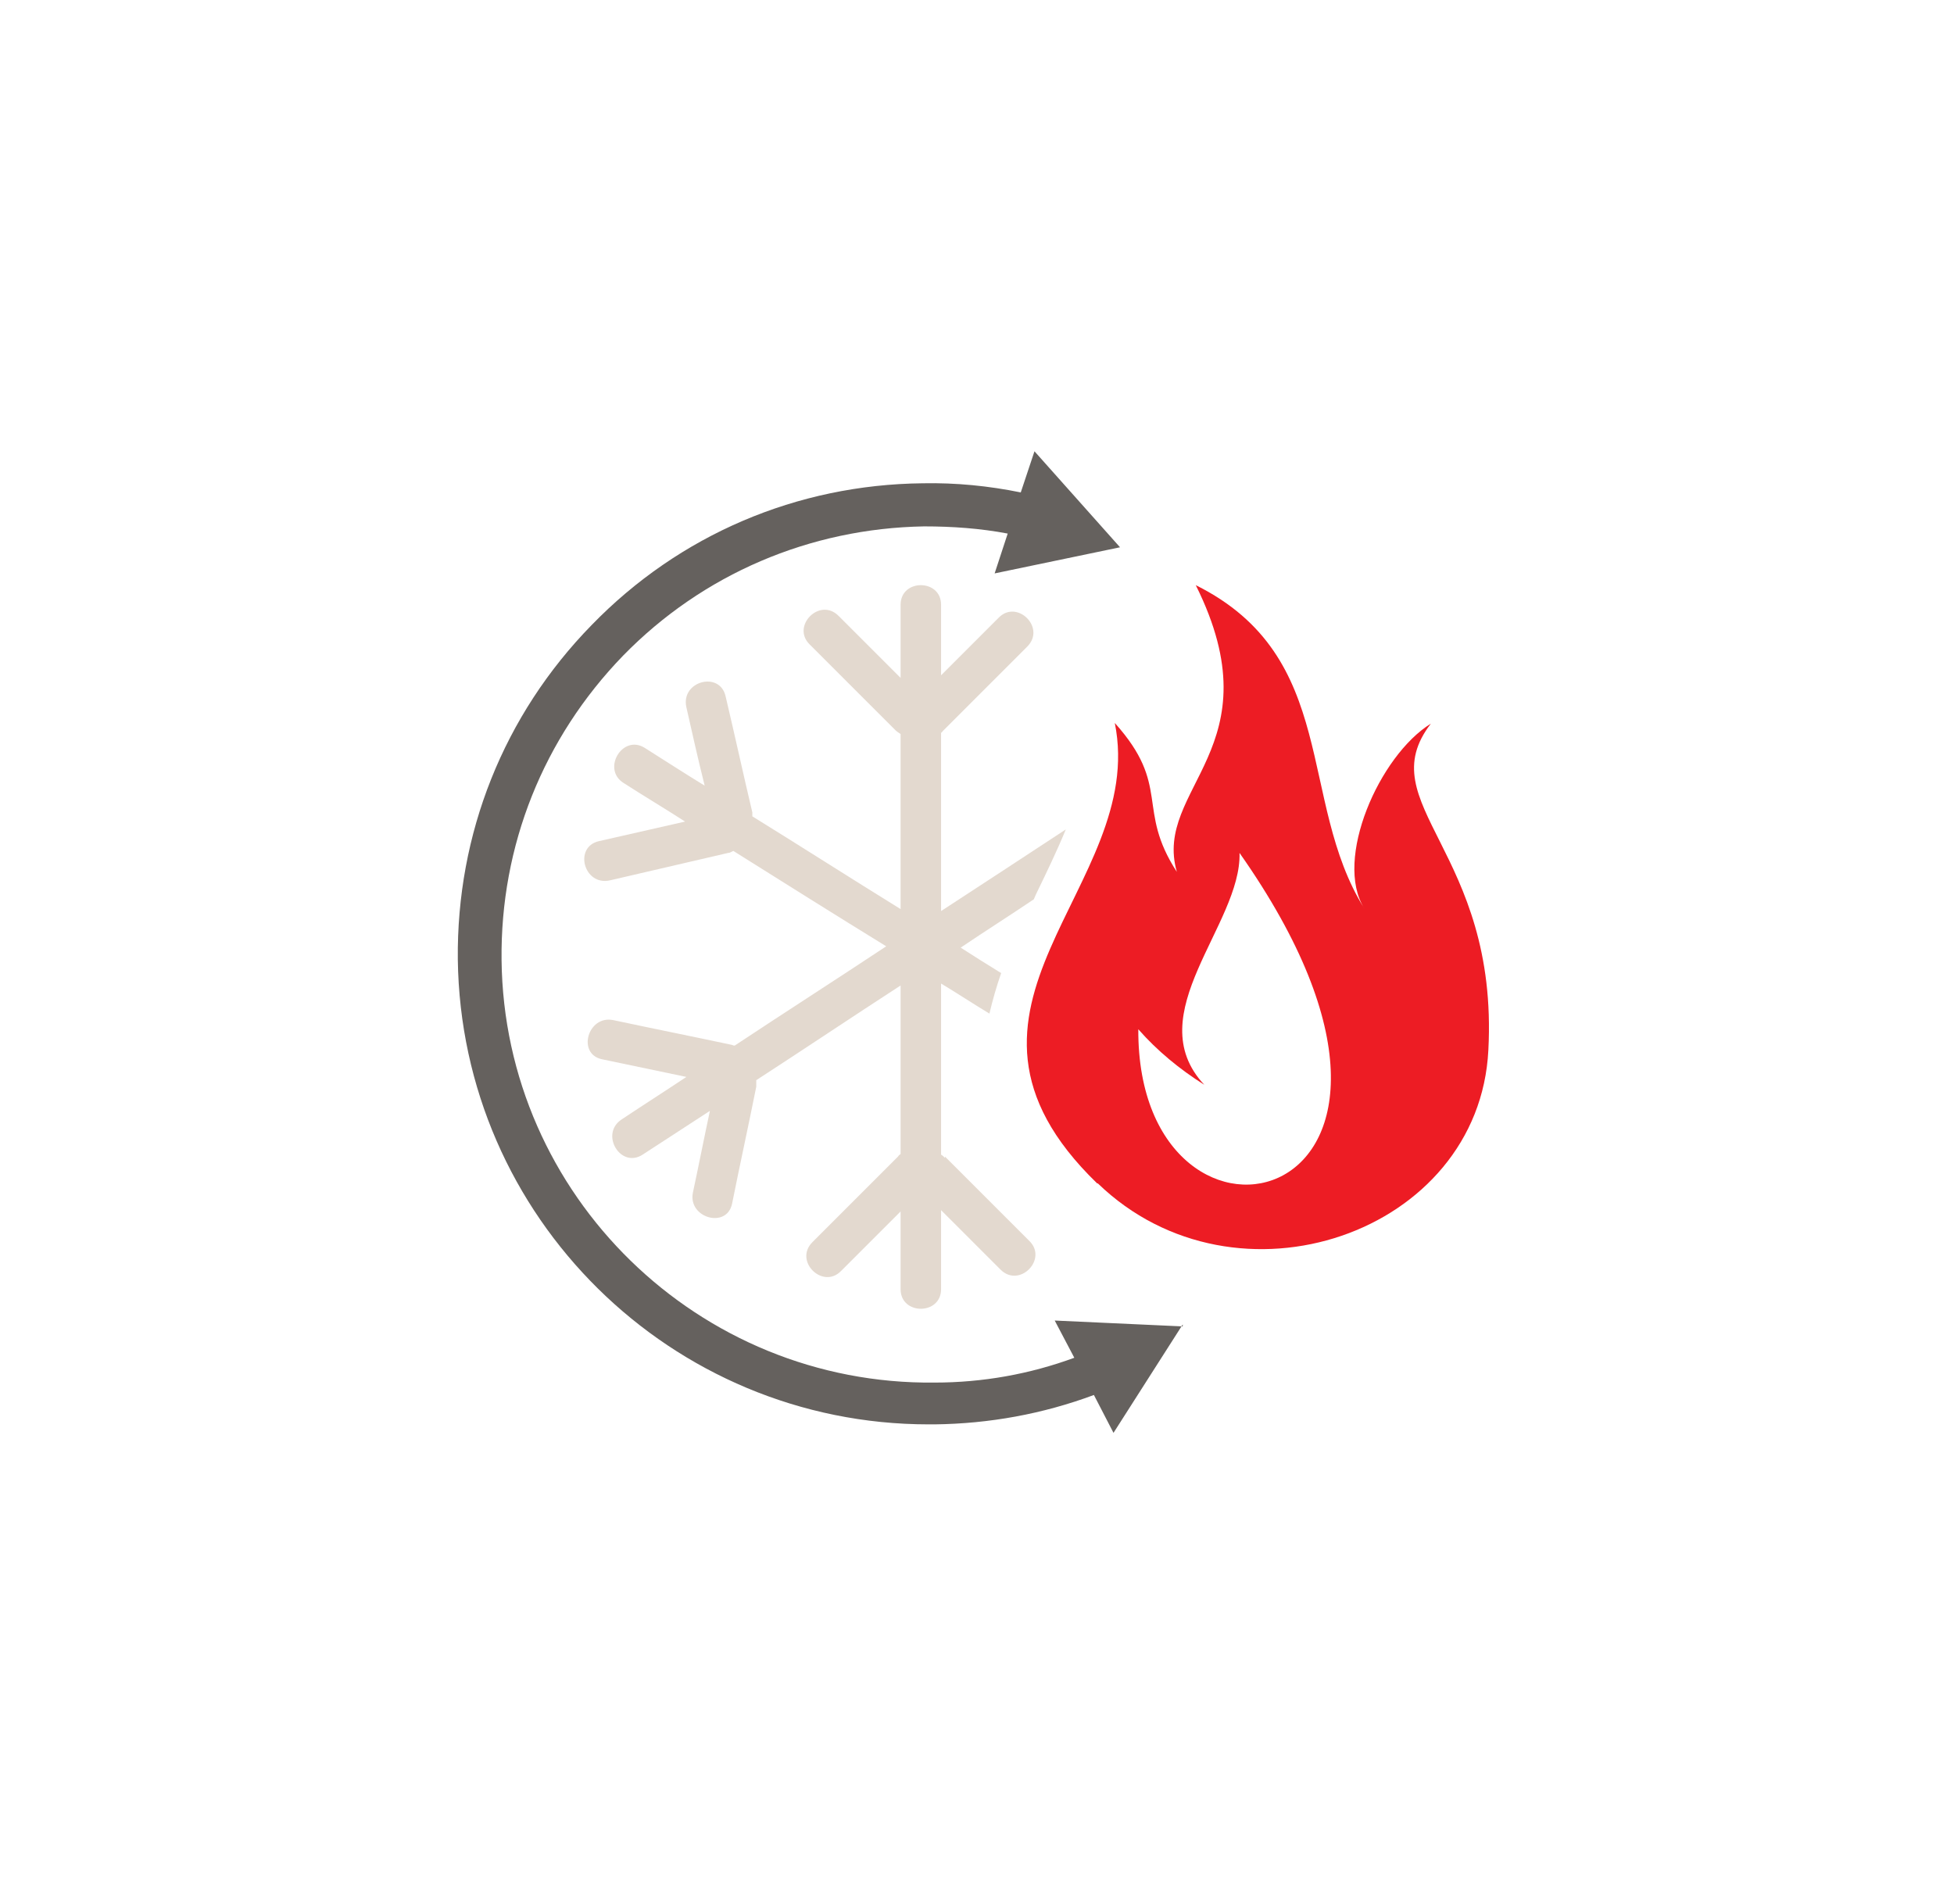
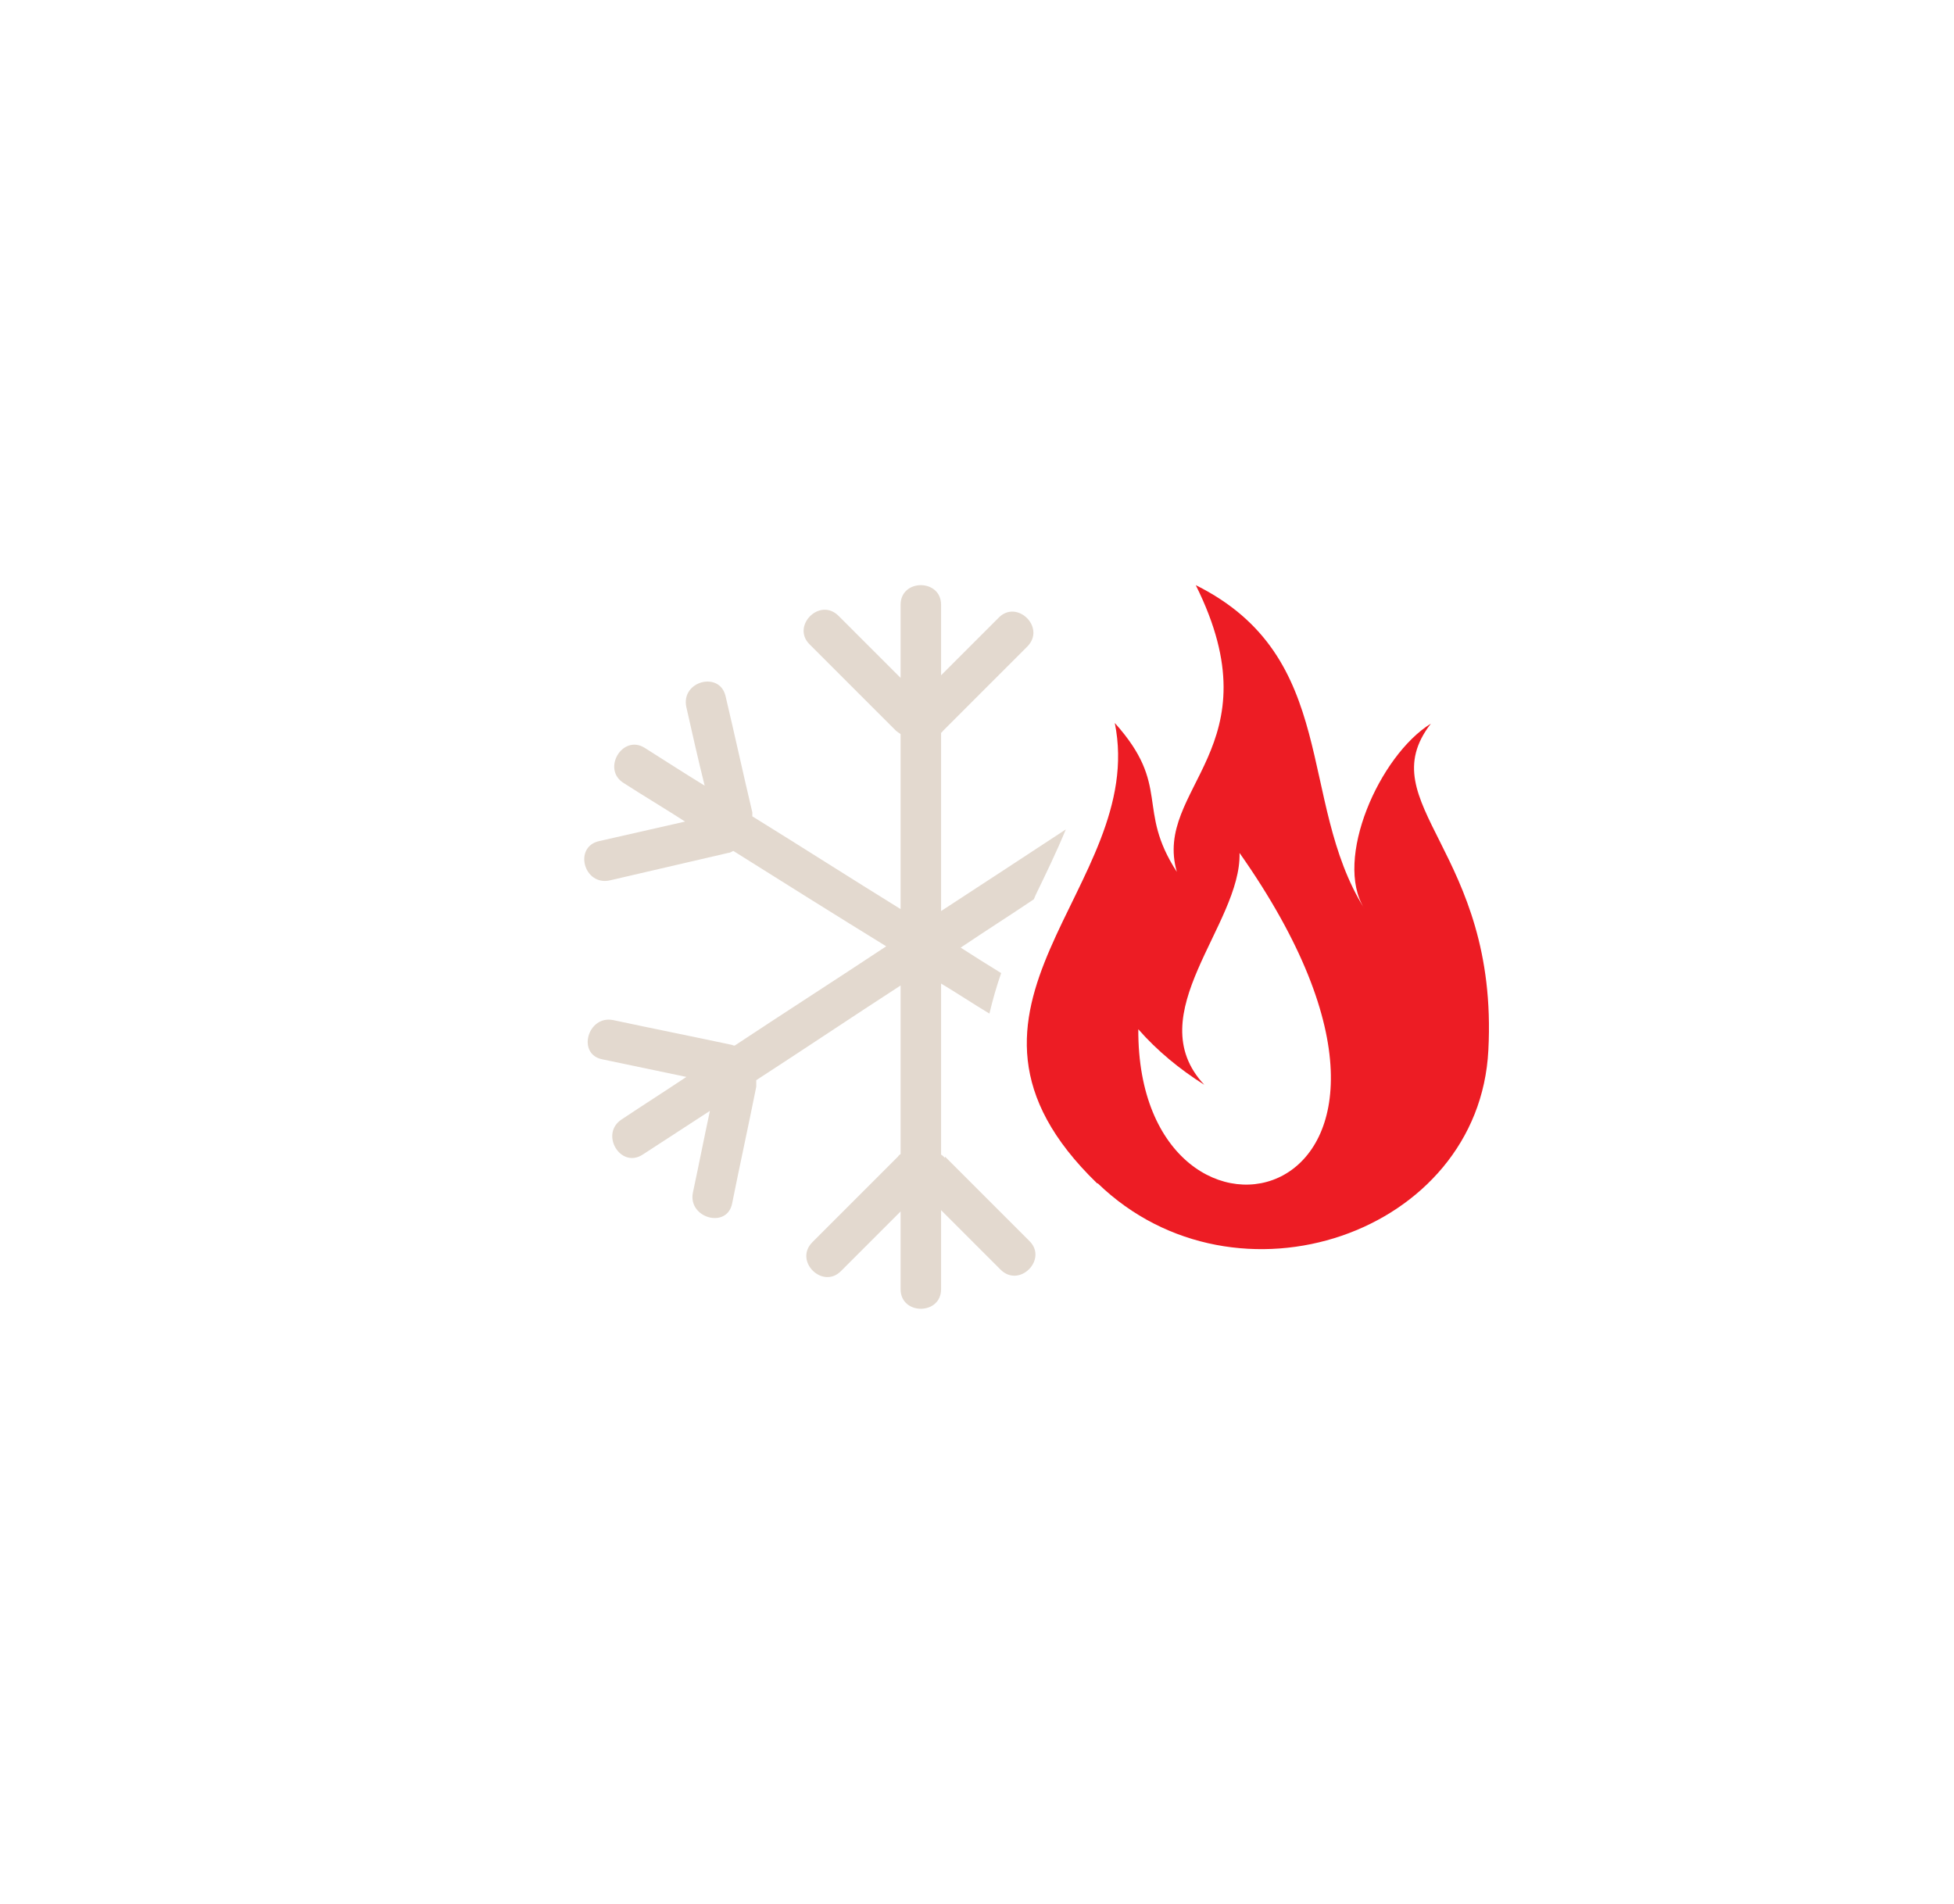
<svg xmlns="http://www.w3.org/2000/svg" id="Layer_4" version="1.1" viewBox="0 0 299.2 291.6">
  <defs>
    <style> .st0 { fill: #ed1c24; } .st1 { fill: #e3d9cf; } .st2 { fill: #65615e; } </style>
  </defs>
  <path class="st1" d="M144.7,177.3c-.2-.2-.4-.4-.6-.5v-26.2c2.5,1.5,4.9,3.1,7.4,4.6.5-2.1,1.1-4.2,1.8-6.2-2.1-1.3-4.2-2.6-6.2-3.9,3.7-2.5,7.5-4.9,11.2-7.4.1-.2.2-.5.3-.7,1.6-3.3,3.2-6.6,4.6-10-6.4,4.2-12.8,8.4-19.1,12.5v-27.3c.1,0,.2-.2.3-.3,4.3-4.3,8.6-8.6,12.9-12.9,2.9-2.9-1.6-7.3-4.4-4.4-2.9,2.9-5.9,5.9-8.8,8.8v-10.8c0-4-6.2-4-6.2,0v11.2c-3.2-3.2-6.3-6.3-9.5-9.5-2.9-2.9-7.3,1.6-4.4,4.4,4.4,4.4,8.7,8.7,13.1,13.1.2.2.5.4.8.6v26.8c-7.6-4.7-15.1-9.5-22.7-14.2,0-.2,0-.4,0-.6-1.4-5.9-2.7-11.9-4.1-17.8-.9-3.9-6.9-2.3-6,1.7.9,4,1.8,8,2.8,12-3.1-1.9-6.2-3.9-9.2-5.8-3.4-2.1-6.6,3.3-3.2,5.4,3.1,2,6.3,3.9,9.4,5.9-4.4,1-8.8,2-13.2,3-3.9.9-2.3,6.9,1.7,6,6-1.4,12.1-2.8,18.1-4.2.3,0,.5-.2.8-.3,7.8,4.9,15.6,9.8,23.4,14.6-7.7,5.1-15.5,10.1-23.2,15.2-.1,0-.2,0-.4-.1-6.1-1.3-12.1-2.5-18.2-3.8-3.9-.8-5.6,5.2-1.7,6,4.3.9,8.6,1.8,12.9,2.7-3.3,2.2-6.6,4.3-9.9,6.5-3.4,2.2-.2,7.6,3.2,5.4,3.4-2.2,6.9-4.5,10.3-6.7-.9,4.2-1.7,8.3-2.6,12.5-.8,3.9,5.2,5.6,6,1.7,1.2-6,2.5-11.9,3.7-17.9,0-.3,0-.7,0-1,7.4-4.8,14.7-9.7,22.1-14.5v25.8c-.1.1-.3.2-.4.4-4.4,4.4-8.7,8.7-13.1,13.1-2.9,2.9,1.6,7.3,4.4,4.4,3-3,6.1-6.1,9.1-9.1v11.9c0,4,6.2,4,6.2,0v-12.1c3,3,6.1,6.1,9.1,9.1,2.9,2.9,7.3-1.6,4.4-4.4-4.3-4.3-8.6-8.6-12.9-12.9Z" />
  <path class="st0" d="M168.1,181.2c21.2,20.5,58.4,7.7,59.8-20.4,1.6-30.5-18.3-37.7-8.8-50-7.9,4.9-14.9,20.8-10.2,28.3-10.3-16.5-3.7-38.5-25.8-49.5,12.4,24.9-6.6,31-2.9,43.9-6.3-9.7-.8-13.1-9.5-22.8,5.1,25.2-30.6,43.5-2.7,70.5ZM174.3,157.6c2.9,3.3,6.3,6.1,10.1,8.5-10.1-10.8,5.7-24.5,5.4-35.5,38.9,55.3-15.7,67.2-15.5,27Z" />
-   <path class="st2" d="M181.1,203.1l-19.6-.9,3,5.7c-6.8,2.5-14,3.8-21.4,3.8-36.1.4-65.9-28.6-66.3-64.7-.2-17.5,6.4-34,18.6-46.6,12.2-12.5,28.6-19.5,46.1-19.8,4.3,0,8.6.3,12.8,1.1l-2,6.1,19.2-4-13.1-14.7-2.1,6.3c-4.9-1-9.9-1.5-15-1.4-19.3.2-37.3,7.9-50.7,21.7-13.5,13.8-20.7,32-20.5,51.2.5,39.5,32.7,71.2,72.1,71.2s.6,0,.9,0c8.4-.1,16.6-1.6,24.4-4.5l3,5.8,10.6-16.6Z" />
</svg>